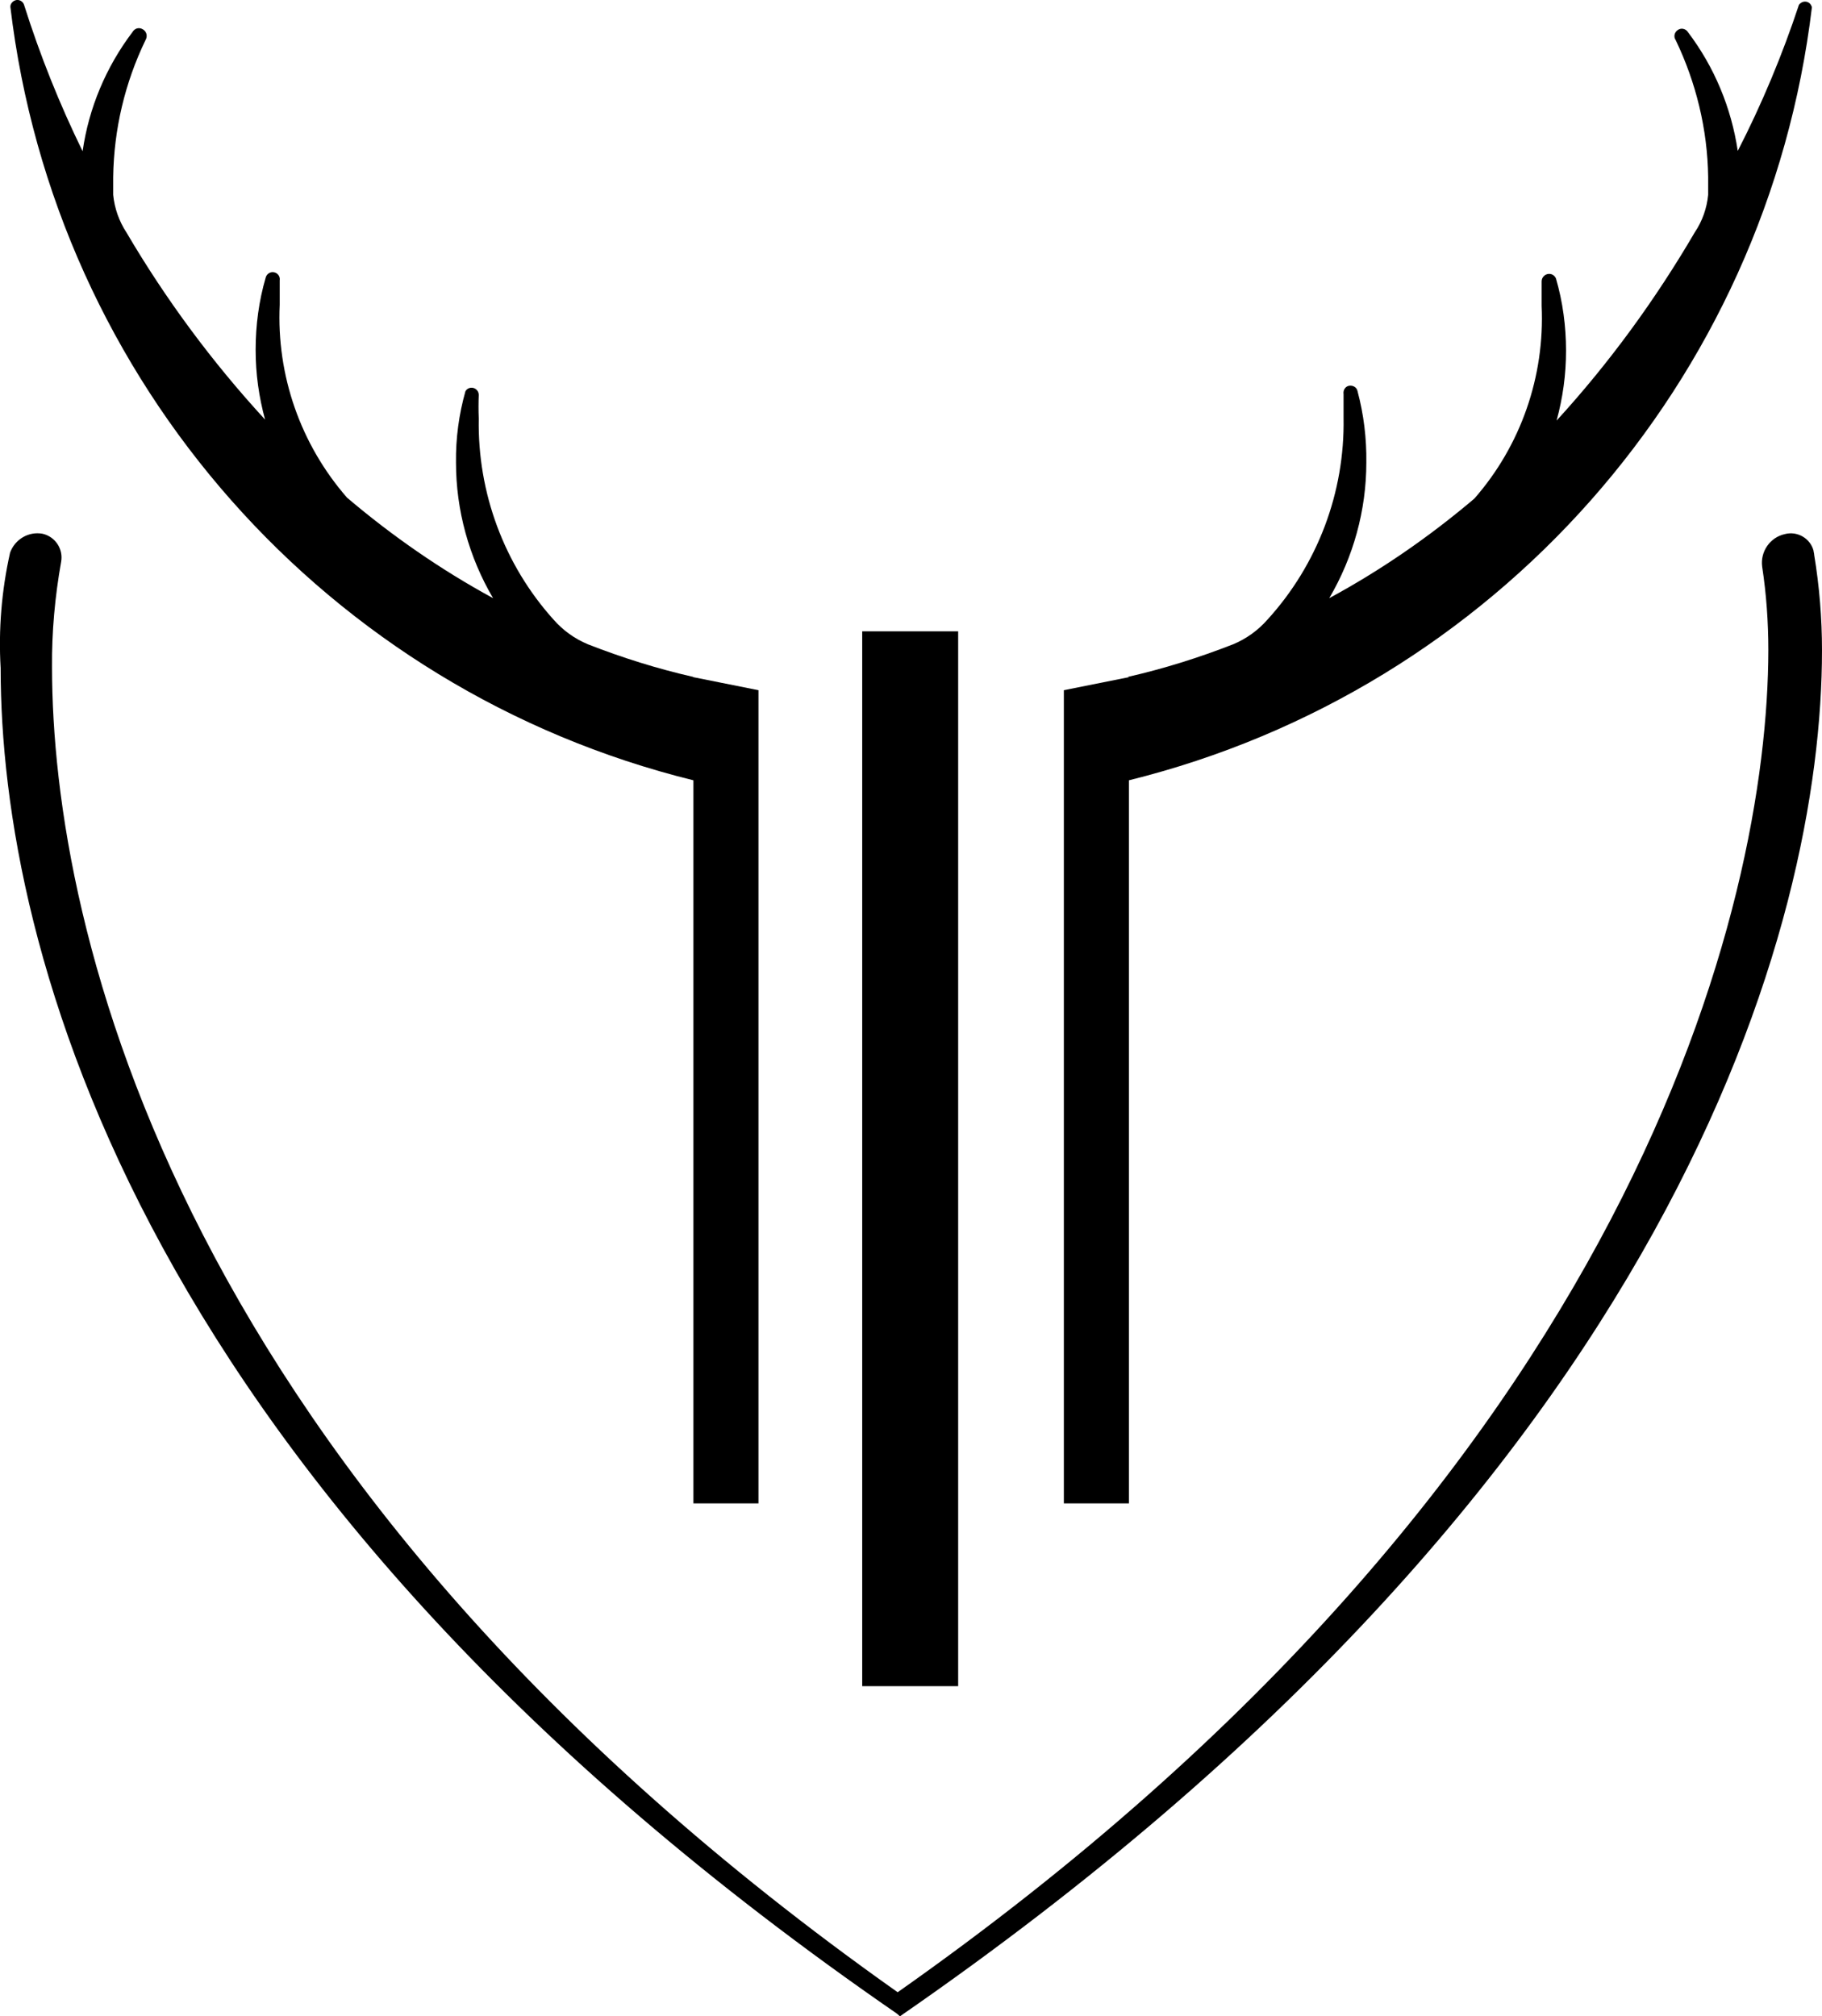
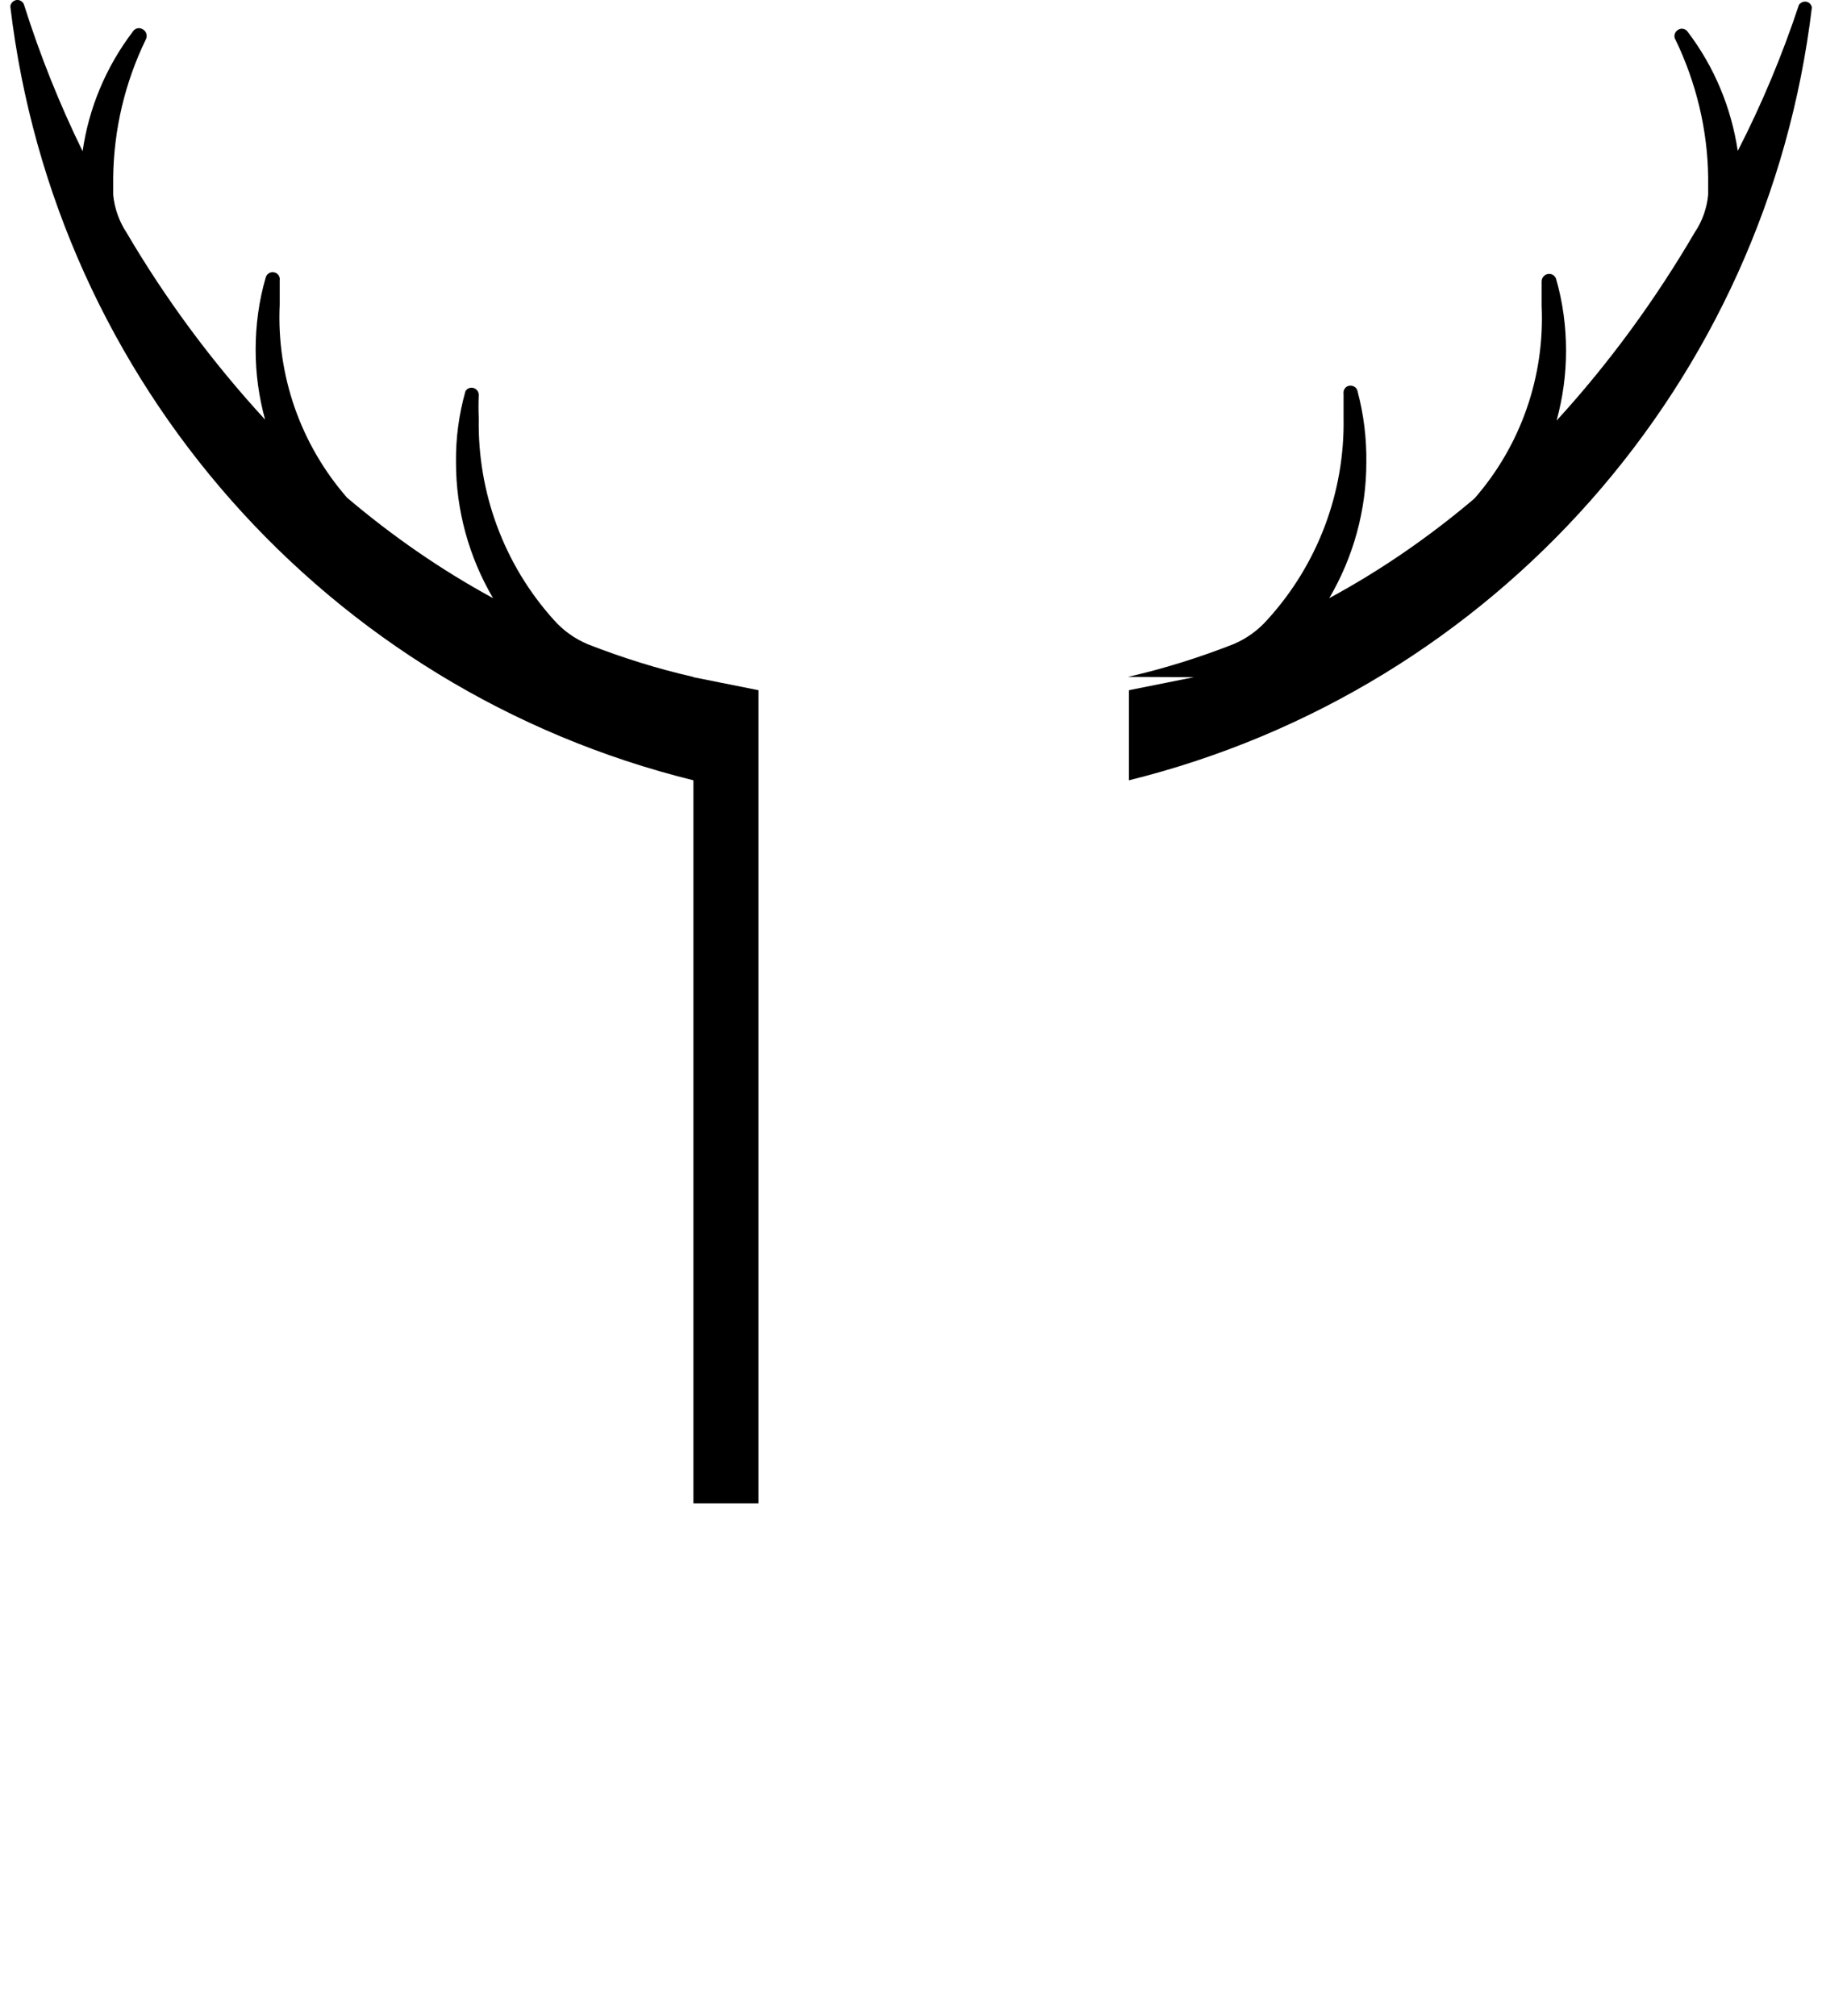
<svg xmlns="http://www.w3.org/2000/svg" id="Ebene_3" data-name="Ebene 3" viewBox="0 0 56.02 61.99">
  <defs>
    <style> .cls-1 { fill: #000; stroke-width: 0px; } </style>
  </defs>
  <path class="cls-1" d="M21.31,20.81c-1.1-.25-2.18-.59-3.23-1-.41-.17-.77-.43-1.06-.76-1.52-1.69-2.34-3.9-2.3-6.18-.01-.24-.01-.49,0-.73,0-.12-.1-.22-.22-.22-.08,0-.15.04-.19.11-.2.71-.3,1.45-.29,2.19,0,1.47.4,2.91,1.14,4.17-1.6-.87-3.1-1.91-4.49-3.09-1.43-1.64-2.17-3.76-2.07-5.93v-.75c.02-.12-.06-.23-.18-.25-.11-.02-.22.05-.25.16-.21.72-.31,1.47-.31,2.22s.1,1.45.29,2.15c-1.62-1.76-3.05-3.69-4.26-5.75-.23-.35-.37-.75-.41-1.16v-.54c.02-1.47.36-2.91,1-4.23.06-.11.03-.25-.09-.32s-.25-.03-.32.09h0c-.81,1.07-1.34,2.33-1.53,3.66C1.83,3.2,1.23,1.7.74.15.71.04.58-.03.47.01c-.09.03-.16.12-.15.21,1.37,11.52,9.74,20.99,21,23.77v22.23h2v-25l-2-.4" />
-   <path class="cls-1" d="M34.68,20.81c1.1-.25,2.18-.59,3.23-1,.41-.17.77-.43,1.06-.76,1.54-1.69,2.38-3.91,2.34-6.2,0-.24,0-.49,0-.73-.02-.12.05-.24.17-.26s.24.05.26.17c.19.71.28,1.45.27,2.19,0,1.47-.4,2.91-1.14,4.17,1.59-.86,3.08-1.89,4.46-3.06,1.43-1.63,2.17-3.76,2.07-5.93v-.75c0-.13.11-.23.23-.23.09,0,.17.05.21.14.21.72.31,1.47.31,2.22s-.1,1.45-.29,2.15c1.62-1.77,3.04-3.72,4.25-5.79.23-.34.37-.74.41-1.15v-.55c-.02-1.46-.37-2.9-1-4.21-.07-.1-.04-.24.07-.31.1-.07.24-.04.31.07h0c.81,1.07,1.33,2.32,1.53,3.65.74-1.44,1.37-2.95,1.88-4.49.07-.1.2-.13.3-.07.05.03.08.08.1.14-1.38,11.52-9.74,20.98-21,23.77v22.23h-2v-25l2-.4" />
-   <rect class="cls-1" x="26.51" y="19.41" width="2.95" height="32.43" />
-   <path class="cls-1" d="M27.58,61.91C4.14,45.75.02,29.09.02,20.54c-.07-1.19.03-2.39.29-3.55.15-.41.57-.66,1-.58.39.09.64.47.57.86-.19,1.07-.29,2.15-.28,3.24,0,8,3.73,25,26,40.74,22.79-16.03,26.76-33.58,26.77-41.26,0-.86-.06-1.72-.19-2.57-.06-.46.24-.9.7-1,.38-.1.78.13.88.51,0,.04.02.08.02.13.16.97.24,1.95.24,2.93,0,8.31-4.38,25.44-28.35,42,0,0-.09-.08-.09-.08Z" />
+   <path class="cls-1" d="M34.68,20.81c1.1-.25,2.18-.59,3.23-1,.41-.17.77-.43,1.06-.76,1.54-1.69,2.38-3.91,2.34-6.2,0-.24,0-.49,0-.73-.02-.12.05-.24.17-.26s.24.05.26.17c.19.71.28,1.45.27,2.19,0,1.47-.4,2.91-1.14,4.17,1.59-.86,3.08-1.89,4.46-3.06,1.43-1.63,2.17-3.76,2.07-5.93v-.75c0-.13.11-.23.23-.23.09,0,.17.05.21.14.21.72.31,1.47.31,2.22s-.1,1.45-.29,2.15c1.62-1.77,3.04-3.72,4.25-5.79.23-.34.37-.74.41-1.15v-.55c-.02-1.46-.37-2.9-1-4.21-.07-.1-.04-.24.07-.31.1-.07.24-.04.31.07h0c.81,1.07,1.33,2.32,1.53,3.65.74-1.44,1.37-2.95,1.88-4.49.07-.1.2-.13.3-.07.05.03.08.08.1.14-1.38,11.52-9.74,20.98-21,23.77v22.23v-25l2-.4" />
</svg>